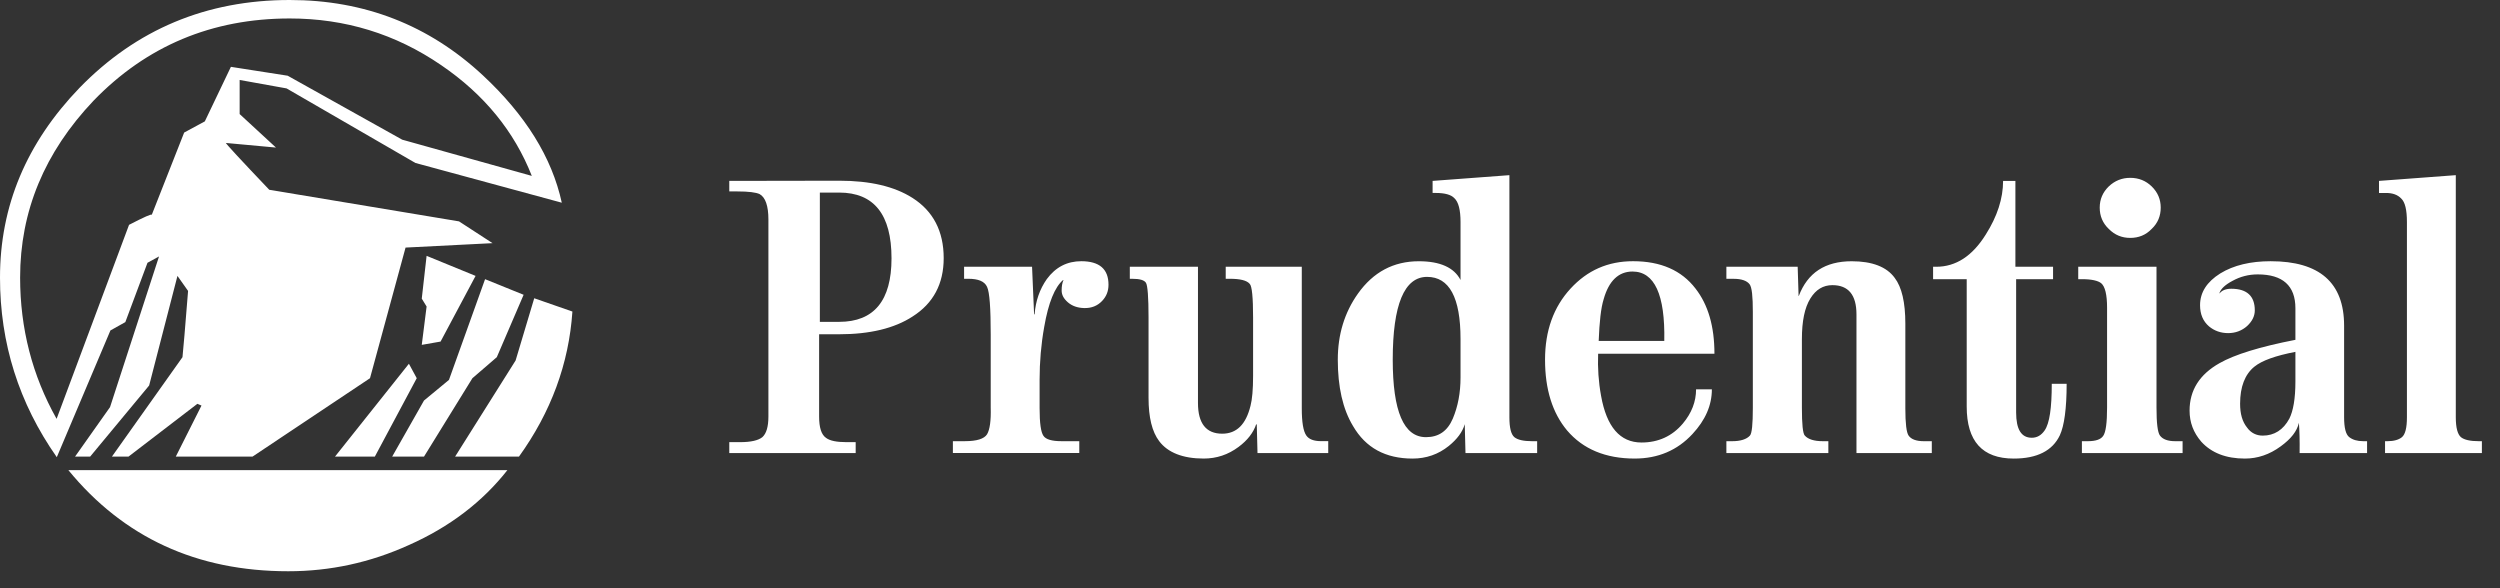
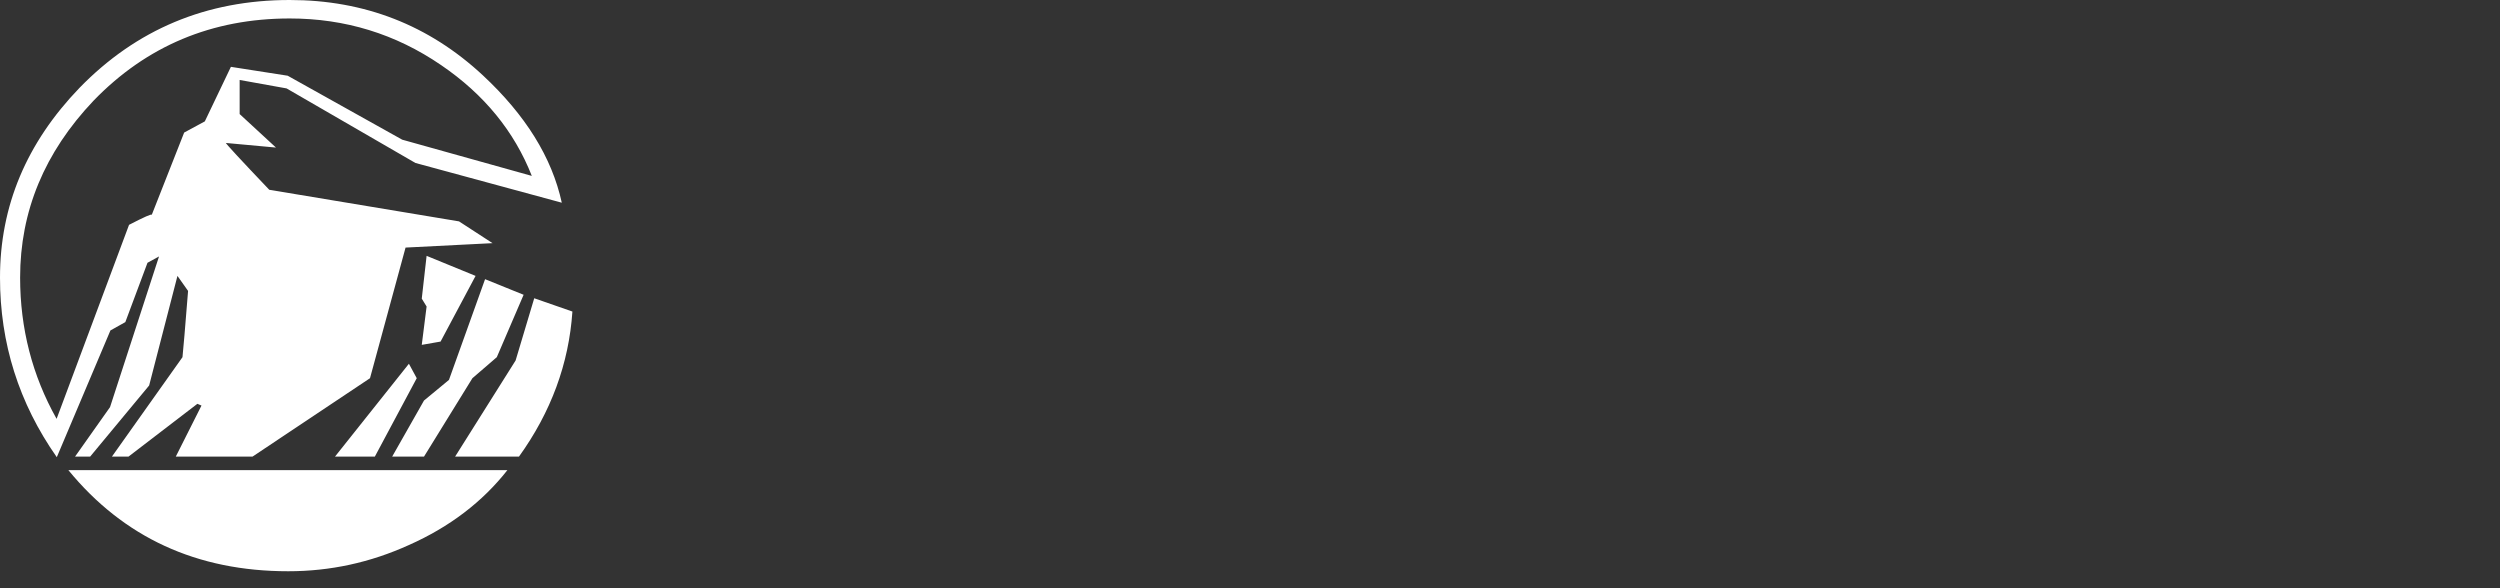
<svg xmlns="http://www.w3.org/2000/svg" viewBox="0 0 170 40" version="1.1" fill="#ffffff">
  <rect x="0" y="0" width="170" height="40" fill="#333333" stroke="none" />
  <title id="title">
  Prudential logo
 </title>
  <g id="pru-logo-default">
    <g id="text" transform="translate(49.066, 11.56)">
-       <path d="M7.996,11.17 L6.634,11.17 L6.634,16.762 C6.634,17.516 6.784,17.997 7.109,18.219 C7.371,18.414 7.834,18.506 8.483,18.506 L9.12,18.506 L9.12,19.247 L0.525,19.247 L0.525,18.506 L1.262,18.506 C1.999,18.506 2.499,18.388 2.774,18.167 C3.048,17.921 3.186,17.453 3.186,16.762 L3.186,3.367 C3.186,2.445 2.986,1.86 2.586,1.637 C2.336,1.522 1.837,1.457 1.062,1.457 L0.525,1.457 L0.525,0.741 L7.996,0.728 C10.107,0.728 11.757,1.118 12.981,1.897 C14.393,2.796 15.105,4.162 15.105,5.994 C15.105,7.738 14.405,9.062 12.993,9.96 C11.757,10.767 10.082,11.17 7.996,11.17 L7.996,11.17 Z M11.557,6.008 C11.557,3.029 10.37,1.535 7.996,1.535 L6.684,1.535 L6.684,10.326 L7.996,10.326 C10.37,10.325 11.557,8.881 11.557,6.008 L11.557,6.008 Z M26.312,7.803 C26.312,8.231 26.174,8.595 25.874,8.908 C25.562,9.233 25.162,9.403 24.65,9.388 C24.2,9.375 23.838,9.246 23.551,8.999 C23.251,8.738 23.126,8.48 23.126,8.193 C23.126,7.906 23.163,7.685 23.251,7.478 L23.226,7.478 C22.664,7.959 22.226,9.012 21.939,10.676 C21.727,11.86 21.627,13.056 21.627,14.252 L21.627,16.203 C21.627,17.217 21.714,17.828 21.889,18.077 C22.051,18.321 22.464,18.44 23.101,18.44 L24.325,18.44 L24.325,19.246 L15.73,19.246 L15.73,18.44 L16.542,18.44 C17.354,18.44 17.854,18.284 18.053,17.973 C18.241,17.659 18.328,17.048 18.303,16.164 L18.303,11.222 C18.303,9.401 18.228,8.308 18.053,7.943 C17.879,7.568 17.454,7.397 16.779,7.397 L16.492,7.397 L16.492,6.578 L21.114,6.578 L21.252,9.816 L21.289,9.816 C21.352,8.906 21.639,8.099 22.114,7.422 C22.714,6.603 23.501,6.202 24.463,6.202 C25.7,6.205 26.312,6.737 26.312,7.803 L26.312,7.803 Z M41.254,19.247 L36.444,19.247 L36.394,17.282 C36.357,17.334 36.357,17.334 36.357,17.282 C36.169,17.854 35.769,18.376 35.157,18.83 C34.445,19.362 33.658,19.622 32.783,19.622 C31.372,19.622 30.347,19.219 29.76,18.44 C29.273,17.802 29.035,16.814 29.035,15.501 L29.035,10.037 C29.035,8.648 28.973,7.852 28.86,7.673 C28.748,7.488 28.436,7.398 27.936,7.398 L27.761,7.398 L27.761,6.579 L32.396,6.579 L32.396,15.839 C32.396,17.23 32.946,17.931 34.045,17.931 C35.02,17.931 35.657,17.308 35.969,16.032 C36.082,15.605 36.144,14.927 36.144,13.991 L36.144,10.037 C36.144,8.673 36.069,7.904 35.919,7.748 C35.72,7.504 35.257,7.397 34.558,7.397 L34.283,7.397 L34.283,6.578 L39.455,6.578 L39.455,16.2 C39.455,17.15 39.555,17.761 39.767,18.06 C39.942,18.307 40.267,18.438 40.767,18.438 L41.254,18.438 L41.254,19.247 L41.254,19.247 Z M55.46,19.247 L50.587,19.247 L50.537,17.282 C50.387,17.817 50.012,18.31 49.45,18.766 C48.738,19.338 47.913,19.623 46.989,19.623 C45.152,19.623 43.803,18.895 42.941,17.412 C42.241,16.256 41.904,14.746 41.904,12.901 C41.904,11.196 42.354,9.7 43.278,8.4 C44.315,6.943 45.69,6.205 47.414,6.205 C48.863,6.205 49.812,6.632 50.25,7.478 L50.25,3.536 C50.25,2.717 50.112,2.172 49.825,1.91 C49.6,1.676 49.175,1.561 48.576,1.561 L48.351,1.561 L48.351,0.741 L53.573,0.351 L53.573,16.815 C53.573,17.531 53.685,17.974 53.91,18.167 C54.135,18.35 54.535,18.441 55.11,18.441 L55.46,18.441 L55.46,19.247 L55.46,19.247 Z M50.25,14.11 L50.25,11.495 C50.25,8.674 49.488,7.268 47.976,7.268 C46.427,7.268 45.64,9.154 45.64,12.901 C45.64,16.412 46.389,18.167 47.901,18.167 C48.763,18.167 49.363,17.753 49.725,16.906 C50.075,16.073 50.25,15.151 50.25,14.11 L50.25,14.11 Z M67.516,12.496 L59.607,12.496 C59.57,13.444 59.632,14.408 59.807,15.357 C60.182,17.464 61.094,18.531 62.556,18.531 C63.693,18.531 64.642,18.102 65.367,17.242 C65.967,16.527 66.267,15.748 66.267,14.914 L67.341,14.914 C67.341,15.995 66.904,17.008 66.017,17.958 C64.992,19.064 63.68,19.622 62.094,19.622 C60.12,19.622 58.583,18.986 57.496,17.711 C56.497,16.515 55.997,14.914 55.997,12.9 C55.997,10.935 56.572,9.323 57.733,8.062 C58.87,6.826 60.27,6.202 61.981,6.202 C63.868,6.202 65.28,6.825 66.229,8.062 C67.091,9.168 67.516,10.638 67.516,12.496 L67.516,12.496 Z M64.105,11.625 C64.168,8.479 63.443,6.904 61.944,6.904 C60.994,6.904 60.332,7.542 59.982,8.789 C59.795,9.387 59.695,10.338 59.645,11.625 L64.105,11.625 L64.105,11.625 Z M82.296,19.247 L77.174,19.247 L77.174,9.819 C77.174,8.491 76.624,7.83 75.537,7.83 C74.912,7.83 74.413,8.128 74.038,8.738 C73.65,9.364 73.463,10.275 73.463,11.495 L73.463,16.165 C73.463,17.282 73.525,17.921 73.663,18.062 C73.888,18.31 74.288,18.441 74.887,18.441 L75.262,18.441 L75.262,19.247 L68.328,19.247 L68.328,18.441 L68.728,18.441 C69.29,18.441 69.702,18.31 69.927,18.062 C70.065,17.921 70.127,17.282 70.127,16.165 L70.127,9.663 C70.127,8.596 70.065,7.972 69.902,7.763 C69.715,7.529 69.353,7.4 68.84,7.4 L68.328,7.4 L68.328,6.58 L73.176,6.58 L73.238,8.569 L73.251,8.569 C73.85,6.984 75.05,6.205 76.849,6.205 C78.236,6.205 79.223,6.58 79.772,7.333 C80.26,7.972 80.497,9.012 80.497,10.443 L80.497,16.204 C80.497,17.233 80.572,17.857 80.722,18.064 C80.897,18.311 81.234,18.442 81.771,18.442 L82.296,18.442 L82.296,19.247 L82.296,19.247 Z M91.466,14.539 C91.466,16.216 91.304,17.388 91.004,18.038 C90.504,19.091 89.455,19.623 87.868,19.623 C85.732,19.623 84.67,18.441 84.67,16.087 L84.67,7.424 L82.384,7.424 L82.384,6.58 L82.596,6.58 C83.933,6.58 85.057,5.852 85.969,4.384 C86.744,3.161 87.144,1.938 87.144,0.743 L87.981,0.743 L87.981,6.58 L90.542,6.58 L90.542,7.424 L88.031,7.424 L88.031,16.49 C88.031,17.635 88.381,18.207 89.093,18.207 C89.455,18.207 89.742,18.038 89.967,17.713 C90.305,17.231 90.454,16.177 90.454,14.539 L91.466,14.539 L91.466,14.539 Z M99.35,19.247 L92.503,19.247 L92.503,18.441 L92.903,18.441 C93.44,18.441 93.79,18.323 93.953,18.078 C94.128,17.83 94.215,17.191 94.215,16.153 L94.215,9.364 C94.215,8.479 94.078,7.919 93.815,7.699 C93.603,7.529 93.166,7.424 92.528,7.424 L92.254,7.424 L92.254,6.58 L97.576,6.58 L97.576,16.152 C97.576,17.205 97.651,17.841 97.813,18.062 C98.001,18.31 98.338,18.441 98.85,18.441 L99.35,18.441 L99.35,19.247 L99.35,19.247 Z M97.863,2.561 C97.863,3.122 97.663,3.615 97.251,4.004 C96.851,4.422 96.364,4.617 95.789,4.617 C95.227,4.617 94.74,4.423 94.328,4.004 C93.915,3.614 93.715,3.121 93.715,2.561 C93.715,2.001 93.915,1.522 94.328,1.118 C94.74,0.728 95.227,0.533 95.789,0.533 C96.364,0.533 96.851,0.728 97.251,1.118 C97.663,1.522 97.863,2.001 97.863,2.561 L97.863,2.561 Z M111.894,19.247 L107.308,19.247 C107.321,18.363 107.296,17.672 107.259,17.191 C107.132,17.763 106.72,18.285 106.022,18.792 C105.26,19.351 104.447,19.623 103.587,19.623 C102.3,19.623 101.312,19.233 100.624,18.479 C100.087,17.856 99.825,17.166 99.825,16.359 C99.825,14.982 100.499,13.901 101.862,13.135 C102.886,12.551 104.61,12.017 107.022,11.548 L107.022,9.403 C107.022,7.868 106.16,7.099 104.46,7.099 C103.848,7.099 103.274,7.244 102.736,7.543 C102.247,7.803 101.961,8.075 101.862,8.349 L101.862,8.4 C102.011,8.193 102.274,8.075 102.661,8.075 C103.724,8.075 104.26,8.569 104.26,9.544 C104.26,9.934 104.085,10.286 103.737,10.611 C103.385,10.924 102.948,11.092 102.448,11.092 C101.95,11.092 101.511,10.936 101.15,10.637 C100.738,10.284 100.538,9.803 100.538,9.194 C100.538,8.323 100.999,7.607 101.912,7.034 C102.823,6.475 103.974,6.203 105.336,6.203 C108.659,6.203 110.333,7.657 110.333,10.583 L110.333,16.801 C110.333,17.529 110.446,17.983 110.682,18.165 C110.92,18.349 111.233,18.44 111.619,18.44 L111.895,18.44 L111.895,19.247 L111.894,19.247 Z M107.022,14.383 L107.022,12.366 C105.684,12.626 104.747,12.952 104.223,13.381 C103.587,13.901 103.261,14.746 103.261,15.891 C103.261,16.581 103.41,17.113 103.737,17.516 C103.998,17.882 104.372,18.062 104.799,18.062 C105.586,18.062 106.197,17.672 106.61,16.906 C106.871,16.386 107.022,15.553 107.022,14.383 L107.022,14.383 Z M119.702,18.441 L119.702,19.247 L113.117,19.247 L113.117,18.441 L113.279,18.441 C113.705,18.441 114.043,18.35 114.267,18.167 C114.492,17.974 114.605,17.531 114.605,16.815 L114.605,3.536 C114.605,2.717 114.48,2.185 114.216,1.938 C113.968,1.678 113.618,1.562 113.193,1.562 L112.706,1.562 L112.706,0.741 L117.928,0.351 L117.928,16.815 C117.928,17.531 118.053,17.974 118.277,18.167 C118.503,18.35 118.915,18.441 119.49,18.441 L119.702,18.441 L119.702,18.441 Z" id="Shape">
-    </path>
-     </g>
+       </g>
    <g id="glyph">
      <path d="M28.249,11.082 L19.487,6.012 L16.296,5.437 L16.296,7.756 L18.765,10.034 L15.359,9.721 C15.385,9.8 16.36,10.86 18.31,12.905 L31.212,15.053 L33.492,16.535 L27.578,16.835 L25.16,25.718 L17.17,31.05 L11.953,31.05 L13.701,27.578 L13.422,27.459 L8.737,31.05 L7.61,31.05 L12.409,24.288 C12.46,23.83 12.586,22.323 12.789,19.783 L12.067,18.761 L10.142,26.213 L6.129,31.05 L5.103,31.05 L7.483,27.683 L10.814,17.438 L10.029,17.869 L8.522,21.904 L7.509,22.47 L3.862,31.089 C1.279,27.408 0,23.333 0,18.878 C0,14.004 1.798,9.721 5.407,5.973 C9.269,2.003 14.03,0 19.702,0 C24.793,0 29.174,1.716 32.833,5.121 C35.733,7.82 37.531,10.704 38.202,13.784 L28.249,11.082 Z M36.163,11.961 C34.973,8.935 32.922,6.42 29.997,4.428 C26.895,2.305 23.463,1.256 19.702,1.256 C14.422,1.256 9.965,3.118 6.356,6.852 C3.026,10.363 1.368,14.358 1.368,18.879 C1.368,22.324 2.191,25.534 3.849,28.482 L8.775,15.289 C9.813,14.751 10.32,14.528 10.32,14.608 L12.523,9.014 L13.928,8.254 L15.701,4.545 L19.563,5.149 L27.35,9.498 L36.163,11.961 L36.163,11.961 Z M34.505,31.967 C32.808,34.127 30.579,35.831 27.806,37.062 C25.173,38.256 22.45,38.845 19.601,38.845 C13.384,38.845 8.408,36.552 4.647,31.967 L34.505,31.967 L34.505,31.967 Z M28.338,25.718 L25.489,31.05 L22.779,31.05 L27.806,24.735 L28.338,25.718 L28.338,25.718 Z M35.606,20.045 L33.783,24.288 L32.124,25.718 L28.832,31.05 L26.667,31.05 L28.832,27.236 L30.529,25.834 L32.985,18.984 L35.606,20.045 L35.606,20.045 Z M32.339,18.761 L29.959,23.227 L28.68,23.451 L29.009,20.843 L28.68,20.307 L29.009,17.397 L32.339,18.761 L32.339,18.761 Z M38.924,21.185 C38.683,24.735 37.468,28.022 35.29,31.05 L30.947,31.05 L35.062,24.511 L36.328,20.281 L38.924,21.185 L38.924,21.185 Z" id="Shape">
   </path>
    </g>
  </g>
</svg>